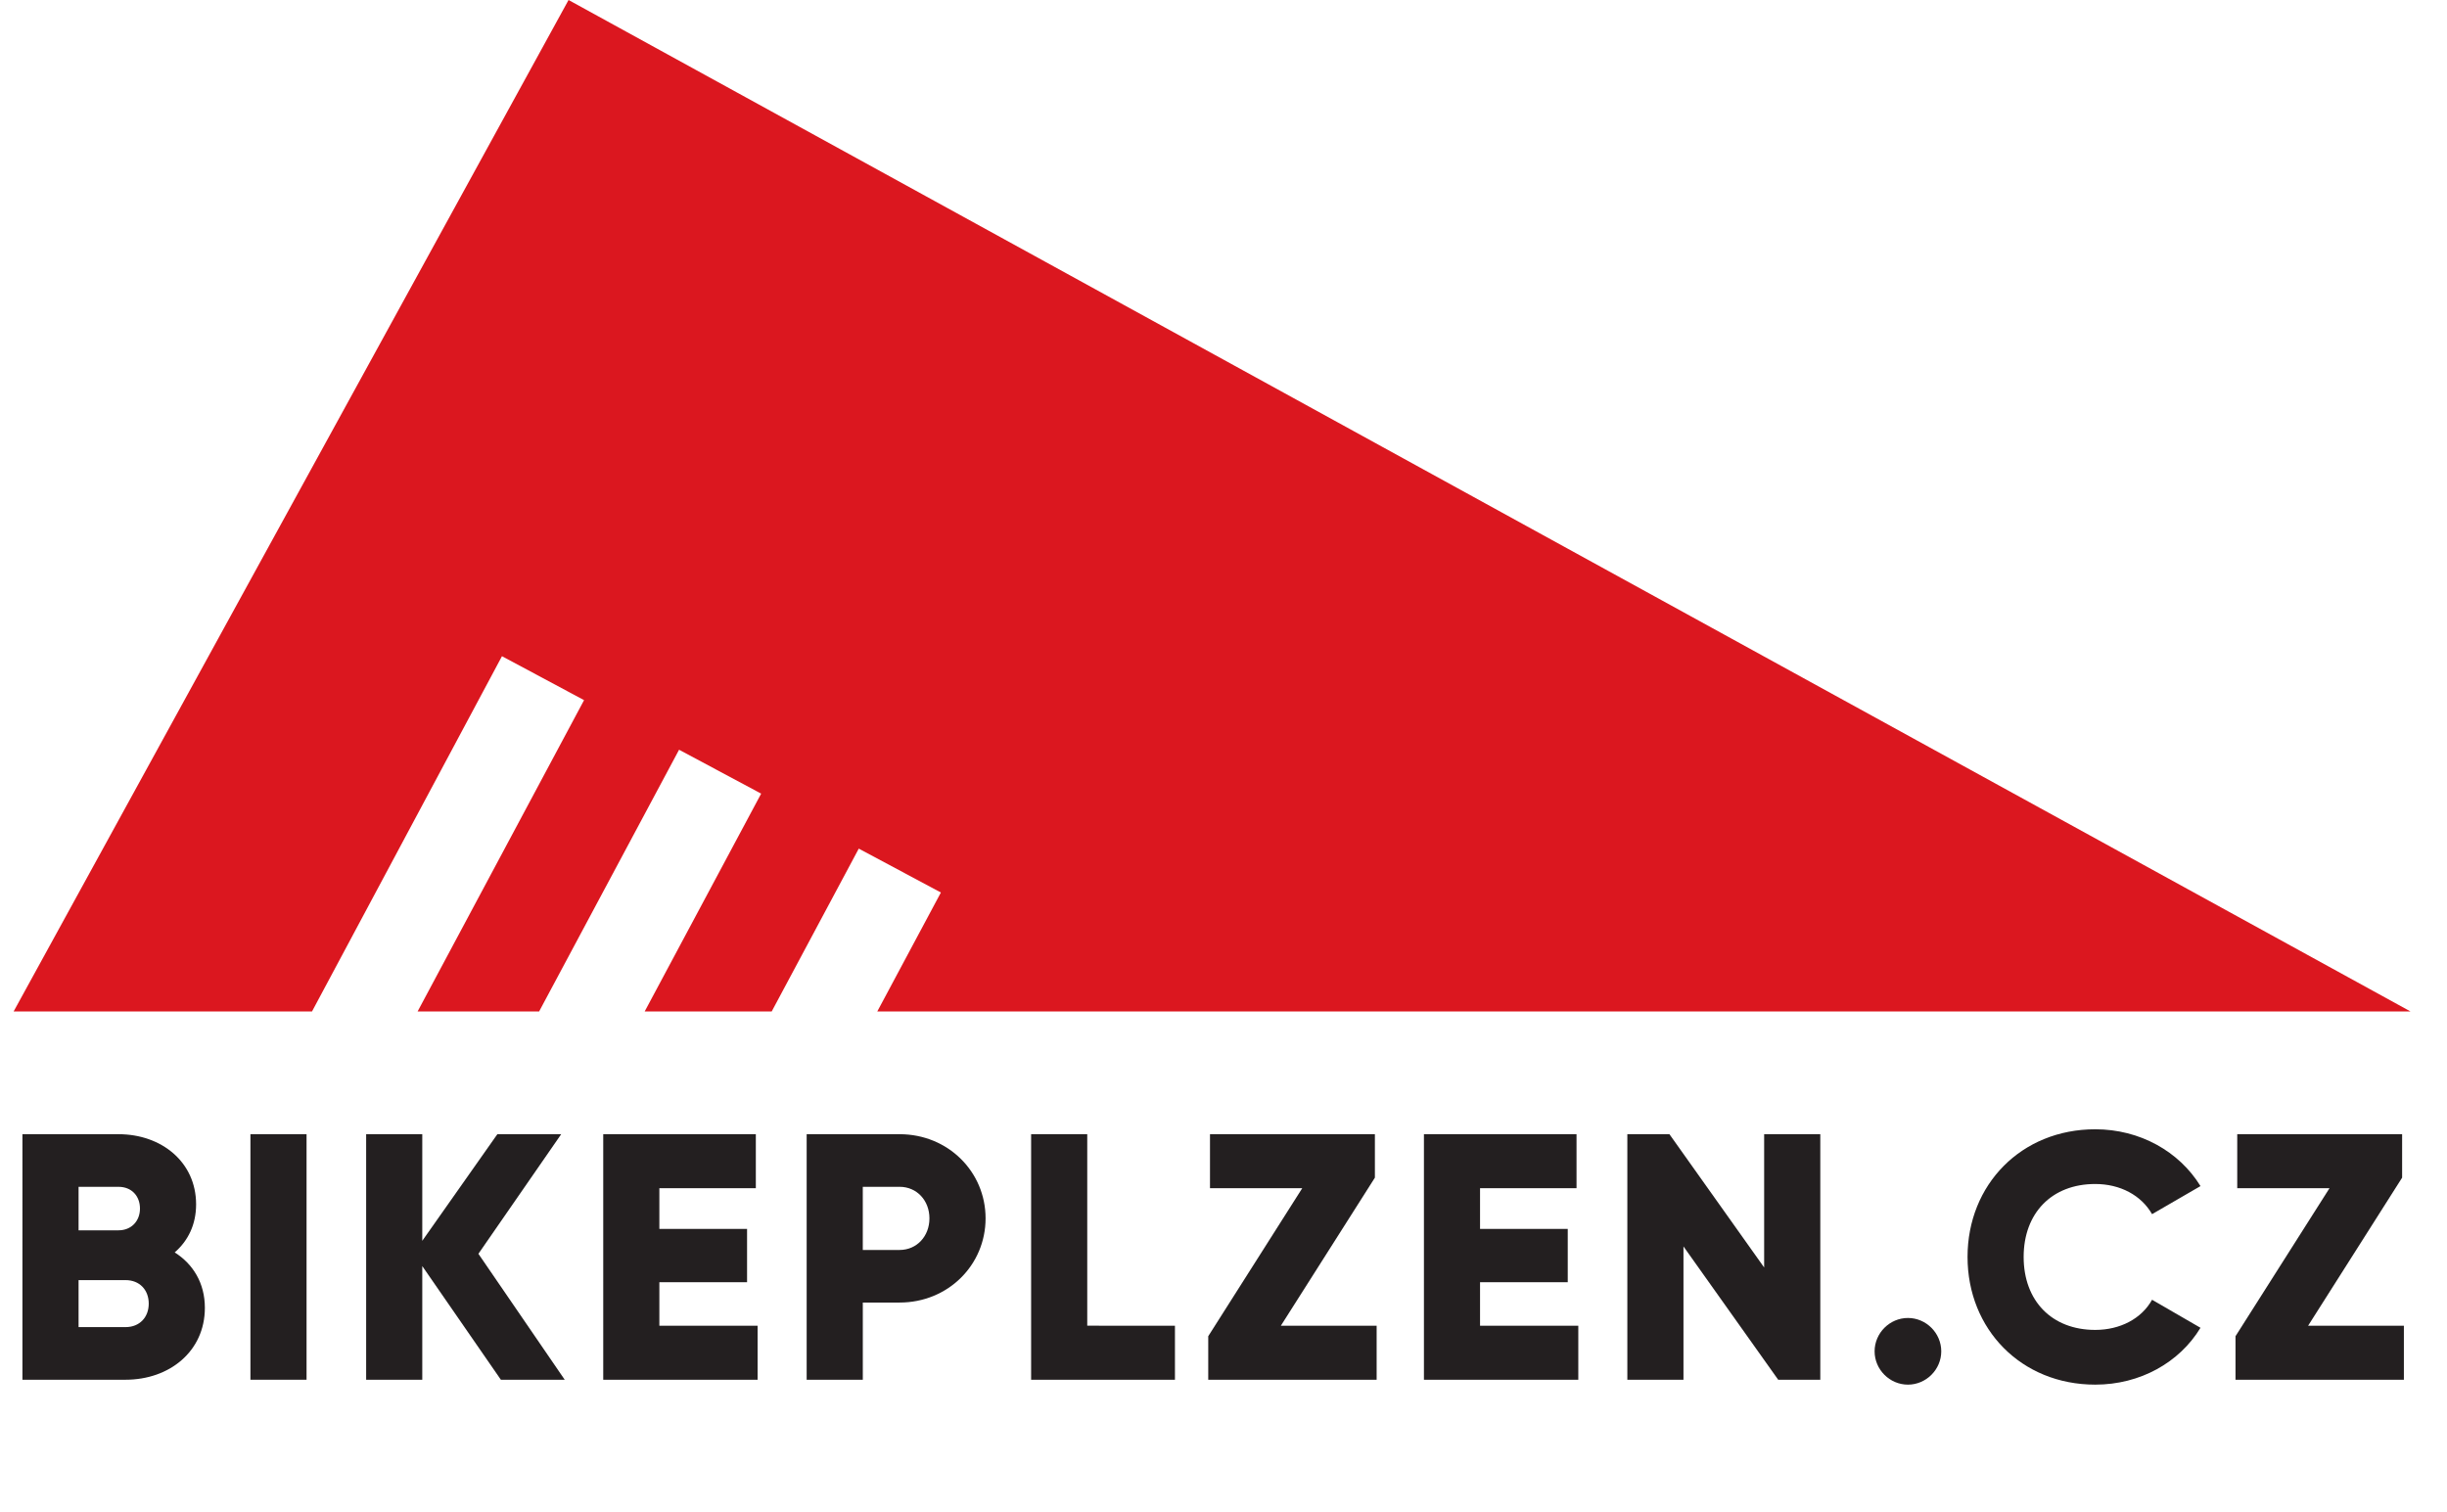
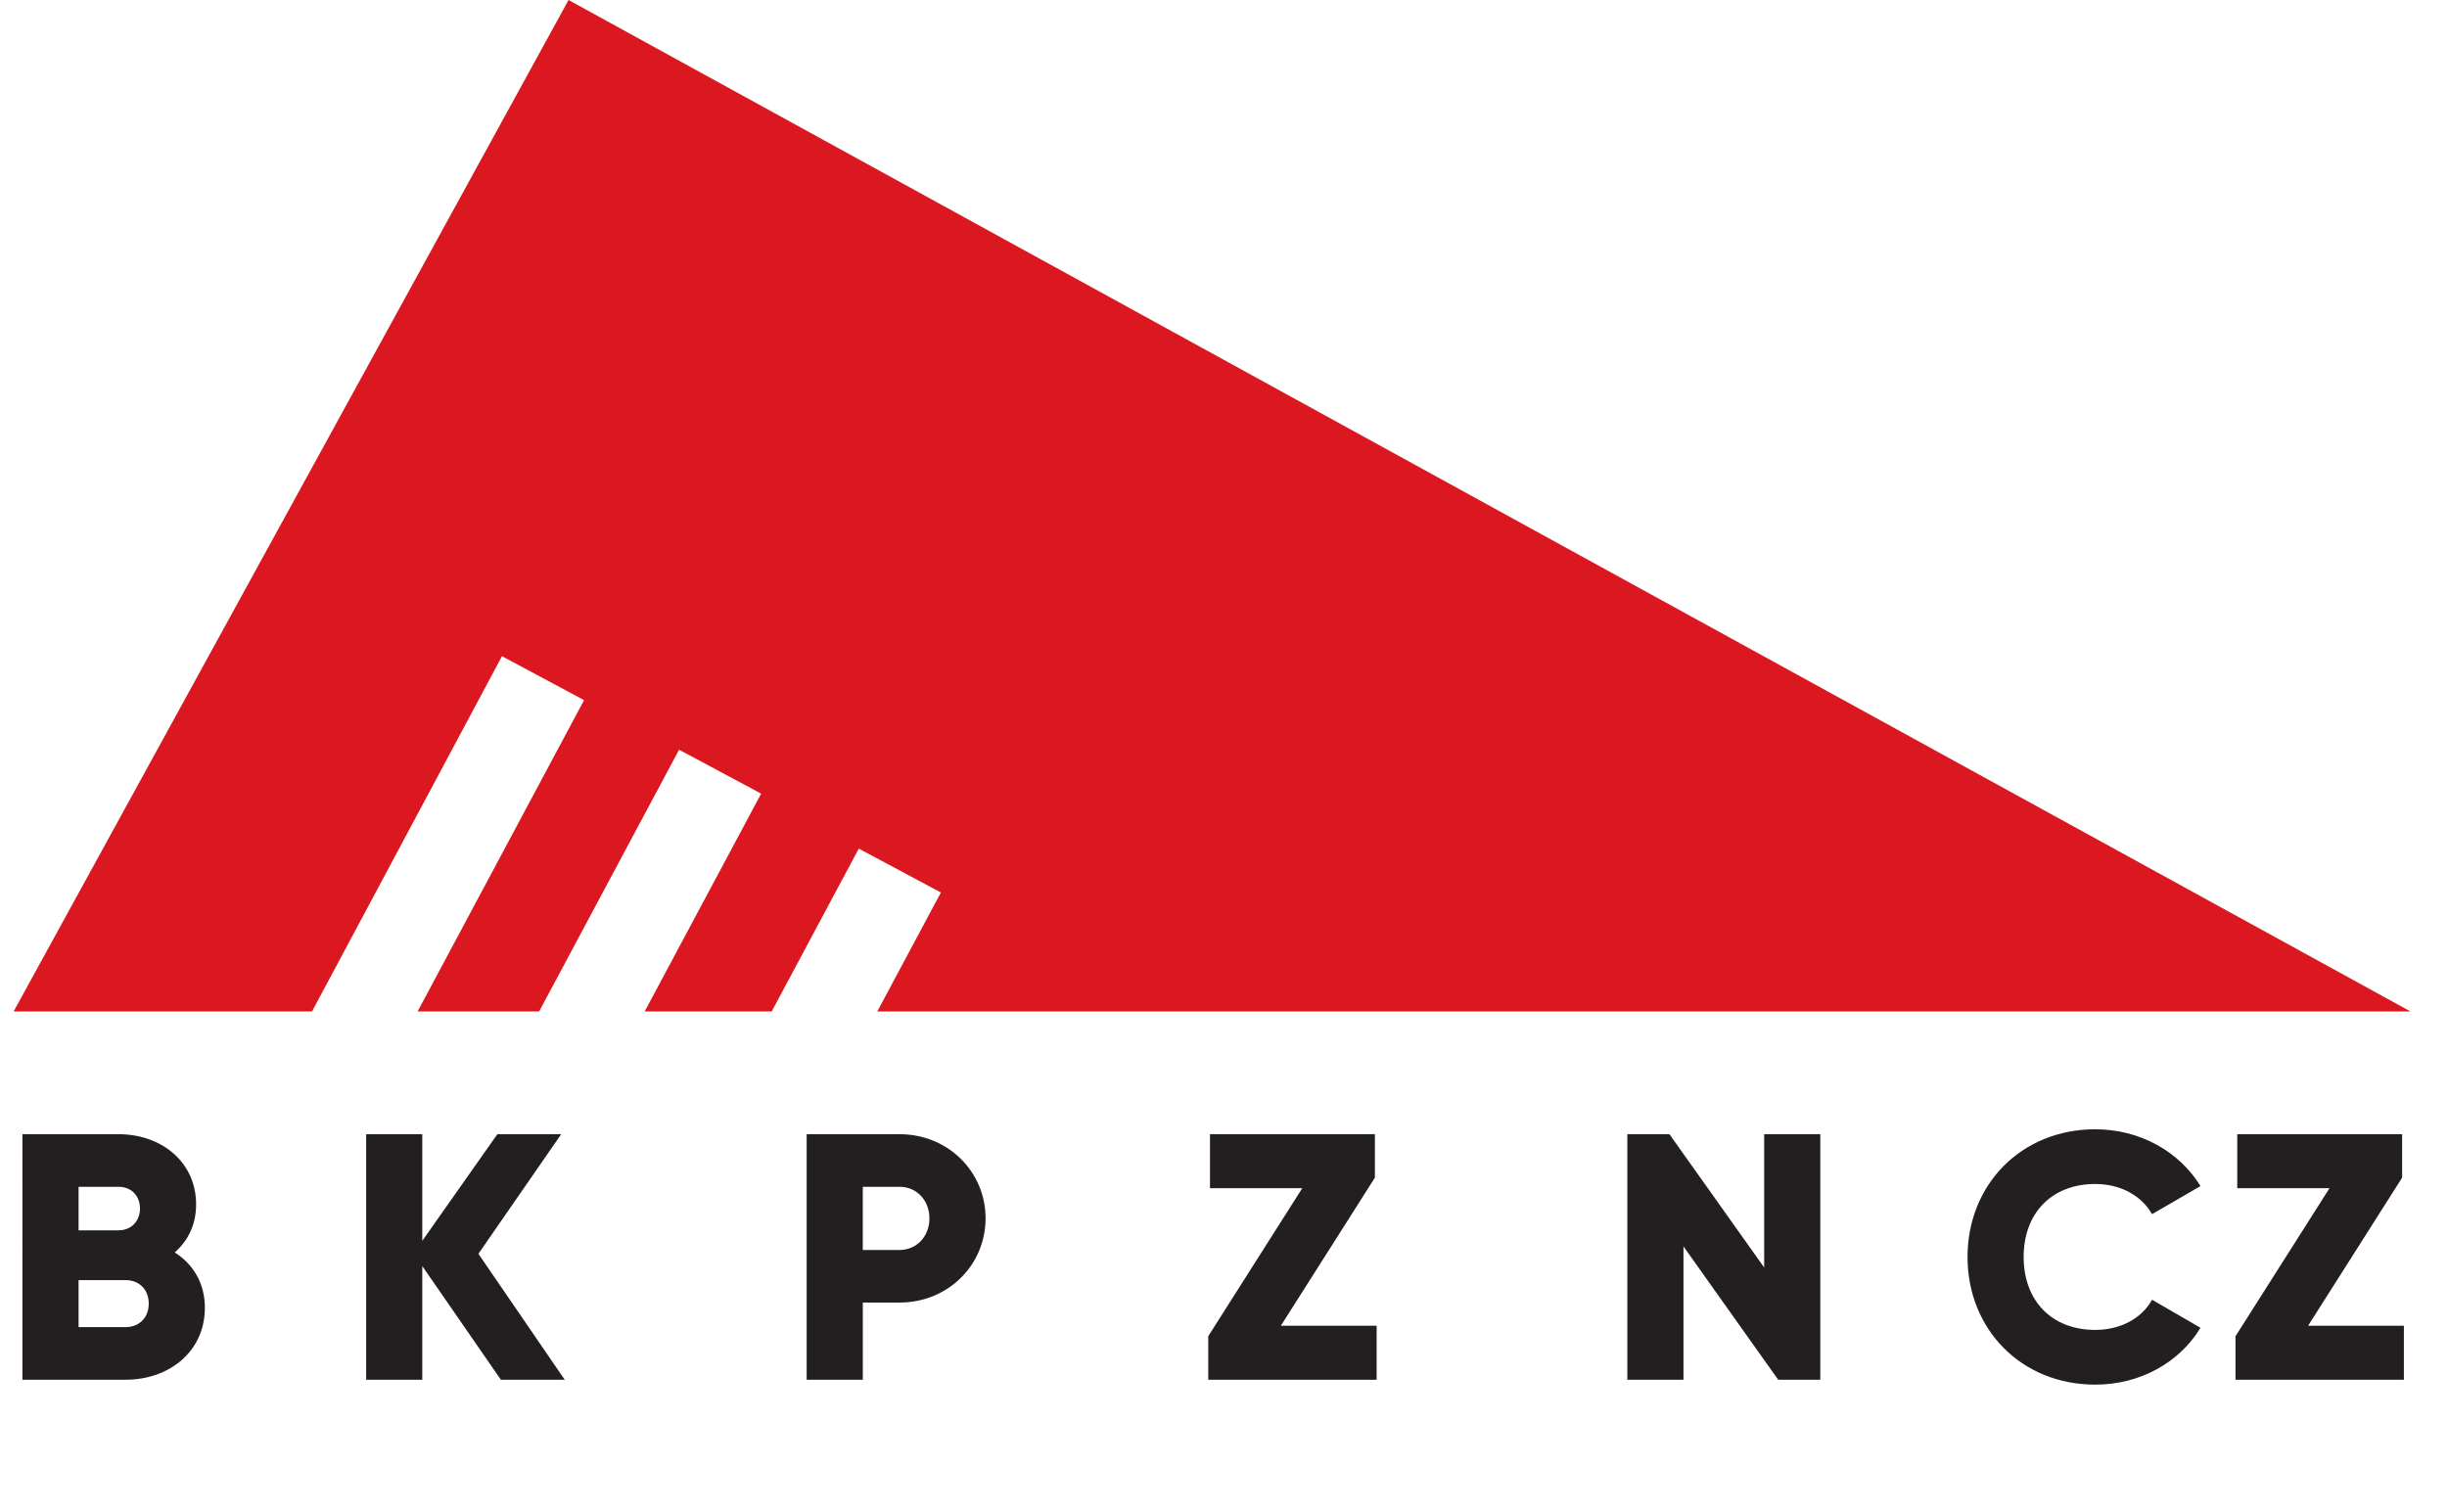
<svg xmlns="http://www.w3.org/2000/svg" version="1.1" id="Layer_1" x="0px" y="0px" width="144px" height="89px" viewBox="0 0 144 89" enable-background="new 0 0 144 89" xml:space="preserve">
  <g>
    <polygon fill="#db171f" points="29.54,38.622 34.371,41.208 24.574,59.533 31.725,59.533 39.962,44.127 44.792,46.711    37.937,59.533 45.412,59.533 50.537,49.947 55.369,52.531 51.625,59.533 141.855,59.533 33.458,0 0.801,59.533 18.36,59.533  " />
    <g>
      <g>
        <path fill="#231F20" d="M12.056,76.975c0,2.561-2.085,4.232-4.666,4.232h-6.07V66.756h5.657c2.519,0,4.563,1.631,4.563,4.129     c0,1.197-0.475,2.146-1.259,2.828C11.354,74.395,12.056,75.508,12.056,76.975z M4.624,69.852v2.561h2.354     c0.743,0,1.259-0.537,1.259-1.281c0-0.742-0.496-1.279-1.259-1.279H4.624z M8.753,76.727c0-0.805-0.537-1.383-1.362-1.383H4.624     v2.766h2.767C8.216,78.109,8.753,77.531,8.753,76.727z" />
-         <path fill="#231F20" d="M18.04,66.756v14.451h-3.303V66.756H18.04z" />
        <path fill="#231F20" d="M29.475,81.207l-4.625-6.689v6.689h-3.303V66.756h3.303v6.275l4.418-6.275h3.757l-4.872,7.039     l5.079,7.412H29.475z" />
-         <path fill="#231F20" d="M44.583,78.027v3.18h-9.084V66.756h8.98v3.178h-5.677v2.396h5.161v3.137h-5.161v2.561H44.583z" />
        <path fill="#231F20" d="M57.999,71.709c0,2.746-2.209,4.955-5.058,4.955h-2.167v4.543H47.47V66.756h5.471     C55.79,66.756,57.999,68.965,57.999,71.709z M54.695,71.709c0-1.053-0.743-1.857-1.755-1.857h-2.167v3.717h2.167     C53.952,73.568,54.695,72.762,54.695,71.709z" />
-         <path fill="#231F20" d="M69.143,78.027v3.18h-8.464V66.756h3.303v11.271H69.143z" />
        <path fill="#231F20" d="M81.012,78.027v3.18h-9.91v-2.561l5.533-8.713h-5.43v-3.178h9.704v2.559l-5.533,8.713H81.012z" />
-         <path fill="#231F20" d="M92.879,78.027v3.18h-9.084V66.756h8.98v3.178h-5.678v2.396h5.161v3.137h-5.161v2.561H92.879z" />
        <path fill="#231F20" d="M107.12,66.756v14.451h-2.478l-5.574-7.846v7.846h-3.303V66.756h2.477l5.574,7.844v-7.844H107.12z" />
-         <path fill="#231F20" d="M110.316,79.535c0-1.074,0.887-1.963,1.961-1.963c1.073,0,1.961,0.889,1.961,1.963     c0,1.072-0.888,1.961-1.961,1.961C111.203,81.496,110.316,80.607,110.316,79.535z" />
        <path fill="#231F20" d="M115.785,73.98c0-4.252,3.158-7.514,7.516-7.514c2.621,0,4.934,1.299,6.193,3.344l-2.85,1.652     c-0.64-1.115-1.879-1.775-3.344-1.775c-2.561,0-4.213,1.713-4.213,4.293s1.652,4.295,4.213,4.295c1.465,0,2.725-0.66,3.344-1.775     l2.85,1.65c-1.239,2.045-3.551,3.346-6.193,3.346C118.943,81.496,115.785,78.234,115.785,73.98z" />
        <path fill="#231F20" d="M141.463,78.027v3.18h-9.909v-2.561l5.532-8.713h-5.43v-3.178h9.703v2.559l-5.532,8.713H141.463z" />
      </g>
    </g>
  </g>
</svg>